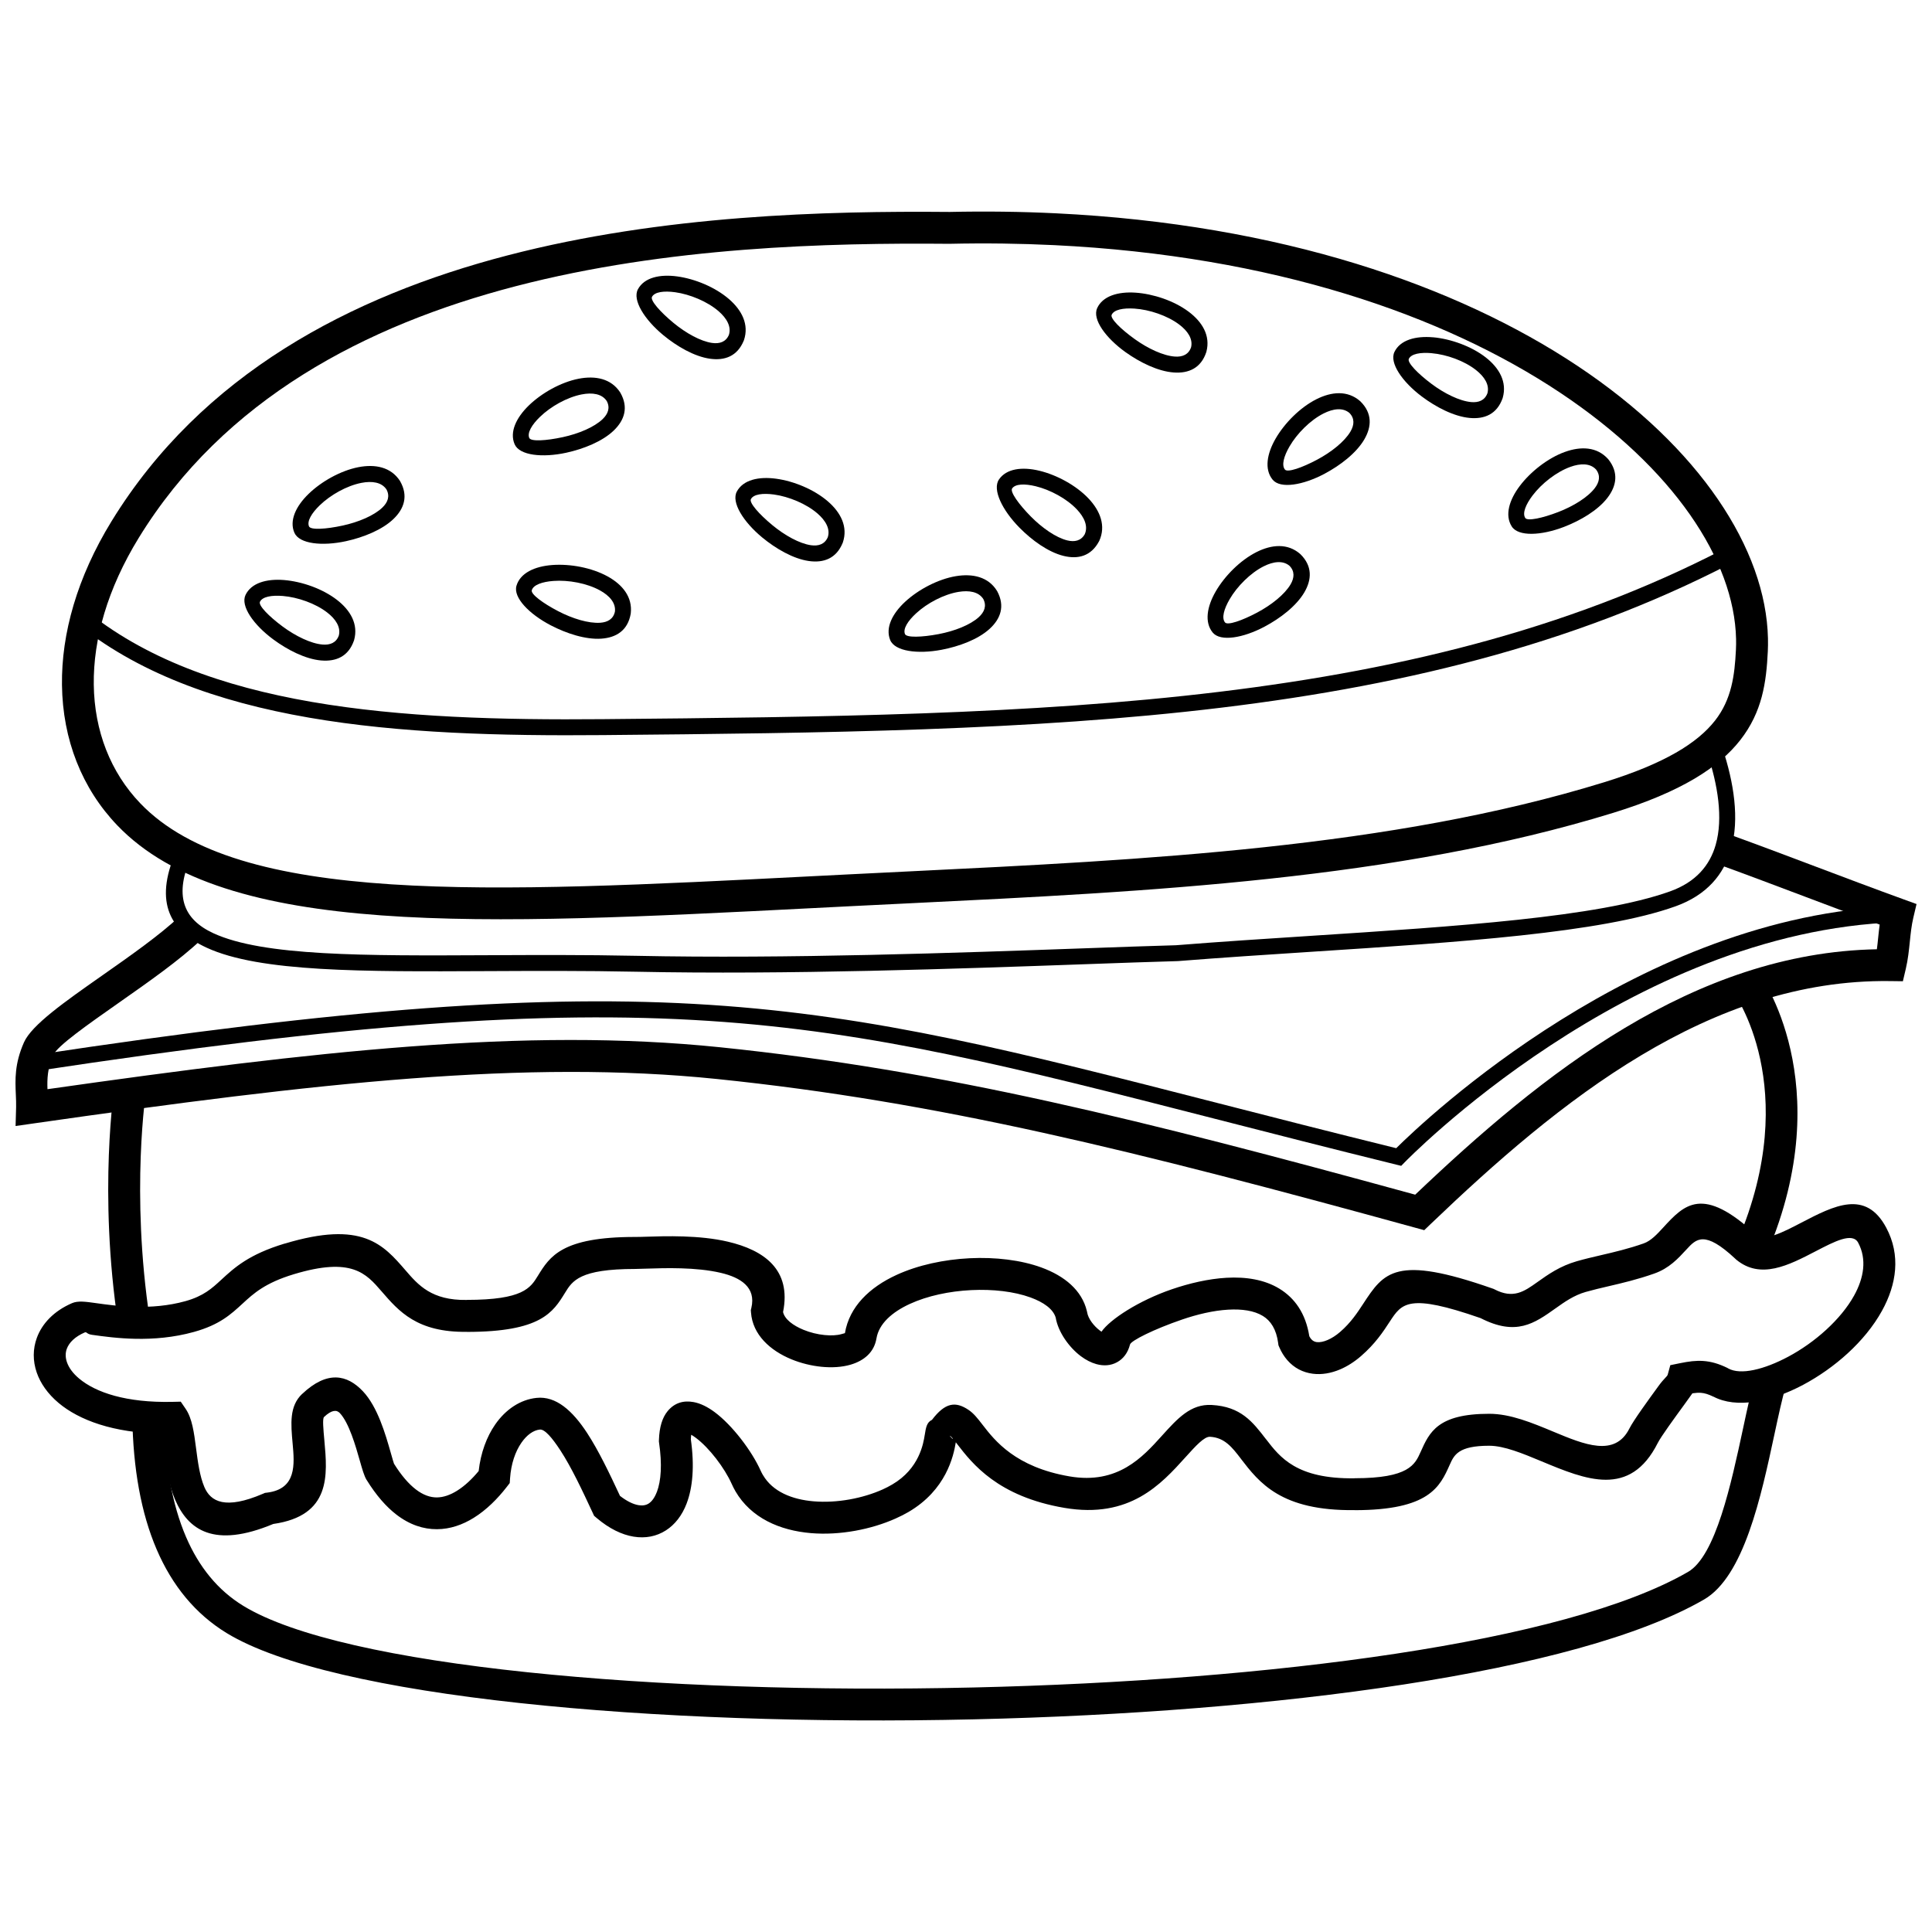
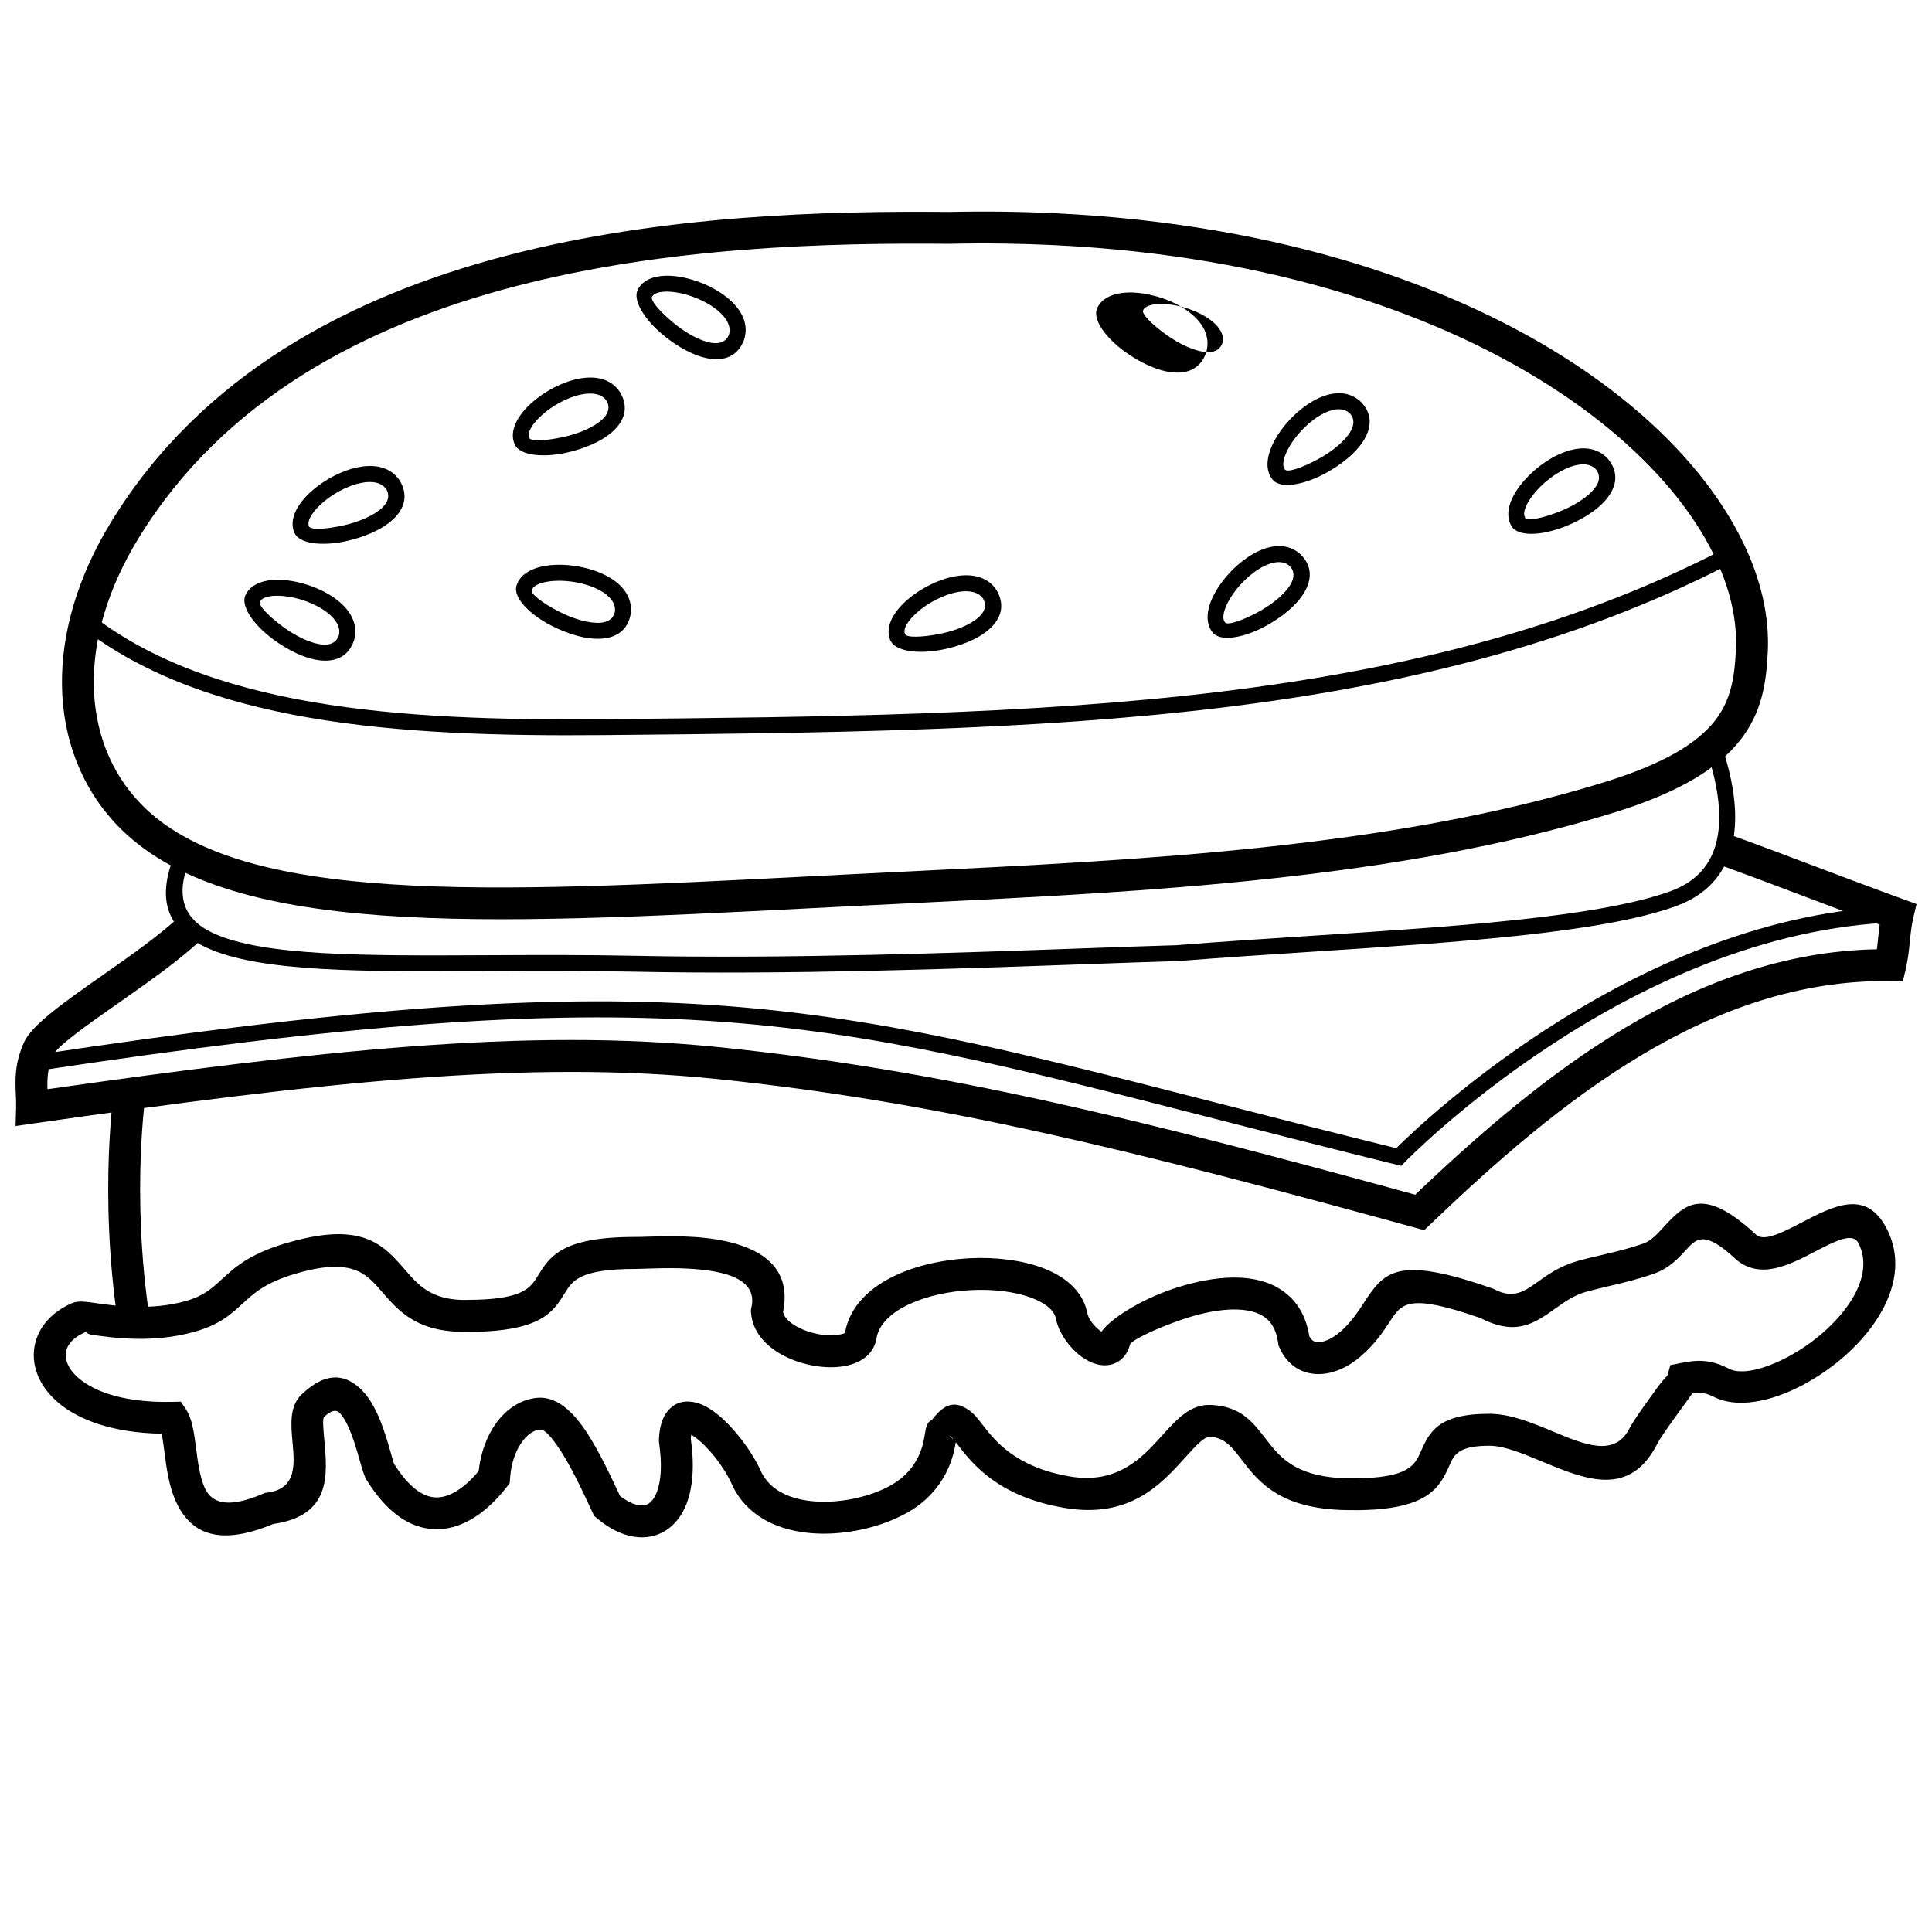
<svg xmlns="http://www.w3.org/2000/svg" width="800px" height="800px" version="1.1" viewBox="144 144 512 512">
  <defs>
    <clipPath id="a">
      <path d="m148.09 365h503.81v106h-503.81z" />
    </clipPath>
  </defs>
  <path d="m219.46 473.57c20.539-6.195 26.086 0.227 32.02 7.094 3.359 3.887 6.898 7.981 16.176 7.836l0.066-0.016c14.895 0 16.852-3.18 18.801-6.348 3.184-5.172 6.359-10.332 25.77-10.332 1.121 0 1.871-0.023 2.769-0.055 5.293-0.172 14.293-0.469 21.875 1.32 9.523 2.242 16.855 7.379 14.582 18.637 0.441 1.934 2.68 3.578 5.391 4.695 1.777 0.734 3.727 1.211 5.578 1.395 1.738 0.176 3.332 0.102 4.531-0.25 0.547-0.16 0.895-0.238 0.895-0.25 1.176-7.008 6.504-12.137 13.684-15.434 5.672-2.606 12.578-4.082 19.367-4.418 6.812-0.336 13.602 0.477 19 2.445 6.184 2.254 10.734 6.066 12.055 11.504l0.082 0.363c0.258 1.688 1.762 3.644 3.394 4.867 0.141 0.105 0.281 0.203 0.41 0.289 2.277-3.281 9.914-8.258 18.652-11.246 4.625-1.582 9.672-2.769 14.473-3.043 5.168-0.293 10.086 0.477 14.043 2.902 4.051 2.488 6.941 6.512 7.91 12.59 0.156 0.305 0.328 0.559 0.504 0.766 0.402 0.465 0.906 0.719 1.457 0.789 0.809 0.102 1.801-0.094 2.867-0.551 1.102-0.469 2.231-1.191 3.312-2.125 2.867-2.477 4.609-5.137 6.098-7.414 5.535-8.453 8.59-13.121 34.262-4.125l0.359 0.125 0.203 0.105c5.008 2.609 7.894 0.559 11.324-1.883 2.883-2.051 6.031-4.289 10.535-5.574 2.074-0.594 4.203-1.09 6.414-1.605 3.539-0.824 7.312-1.707 11.289-3.113 1.93-0.684 3.566-2.465 5.098-4.133 5.656-6.16 10.469-11.395 24.766 1.906l0.008-0.008c2.156 1.805 7.09-0.758 11.895-3.258 8.66-4.504 17.059-8.867 22.5 1.336 3.871 7.262 2.769 14.984-1.148 22.055-2.25 4.066-5.414 7.879-9.039 11.207-3.578 3.285-7.672 6.156-11.816 8.367-8.66 4.621-17.793 6.316-23.781 3.141l-0.008 0.016c-1.328-0.648-2.348-0.957-3.309-1.027-0.68-0.047-1.418 0.004-2.269 0.129-0.59 0.852-1.309 1.84-2.098 2.922-2.629 3.606-6.227 8.539-7.078 10.23-7.375 14.629-19.035 9.773-30.875 4.84-4.898-2.039-9.844-4.098-13.793-4.098-8.211 0-9.309 2.445-10.48 5.07-2.578 5.769-5.371 12.004-25.203 12.004v-0.016c-19.48 0.25-25.277-7.289-30.152-13.633v-0.016c-2.289-2.977-4.285-5.574-8.156-5.785-1.535-0.082-3.789 2.41-6.508 5.422-6.457 7.152-14.773 16.359-32.074 13.418-17.668-3.004-24.43-11.742-28.367-16.832l-0.422-0.547c-0.605 3.652-2.535 12.629-12.574 18.488-0.977 0.57-2.106 1.145-3.367 1.707-6.41 2.875-14.773 4.527-22.453 3.875-8.254-0.699-15.863-3.996-20.016-11.109v-0.016c-0.348-0.594-0.684-1.25-1-1.961-1.879-4.191-5.918-9.516-9.52-12.195-0.438-0.324-0.84-0.594-1.188-0.789-0.043 0.316-0.082 0.715-0.102 1.203 1.008 7.098 0.488 12.789-1.09 16.945v0.016c-1.234 3.242-3.129 5.648-5.504 7.172-2.512 1.613-5.434 2.18-8.574 1.668s-6.481-2.141-9.758-4.918l-0.711-0.605-0.395-0.852c-2.746-5.91-5.625-12.023-8.531-16.473-2.219-3.394-4.16-5.664-5.453-5.531-1.734 0.18-3.465 1.445-4.875 3.481-1.629 2.344-2.75 5.598-3.016 9.418l-0.086 1.281-0.789 1.02c-2.418 3.129-5.394 6.113-8.766 8.203-2.965 1.84-6.242 2.992-9.738 3.004-3.555 0.016-7.199-1.133-10.781-3.898-2.656-2.051-5.293-5.027-7.832-9.129l-0.051-0.066c-0.633-1.07-1.121-2.773-1.746-4.973-1.145-4.019-2.887-10.133-5.336-12.723-0.828-0.875-2.121-0.891-4.184 1.059v0.016c-0.426 0.406-0.18 3.152 0.098 6.199 0.832 9.156 1.809 19.938-13.543 22.125-15.723 6.555-22.578 1.574-26.031-6.484-1.68-3.922-2.269-8.43-2.793-12.469-0.25-1.902-0.48-3.672-0.762-4.973-12.84-0.203-21.891-3.609-27.289-8.133-2.894-2.426-4.824-5.211-5.812-8.074-1.062-3.082-1.043-6.242 0.027-9.176 1.391-3.816 4.527-7.121 9.297-9.195 1.598-0.695 3.566-0.418 6.484-0.008 5.148 0.723 14.41 2.023 23.609-0.539 4.797-1.336 7.039-3.402 9.465-5.641 3.508-3.234 7.32-6.75 16.84-9.621zm25.633 12.621c-4.078-4.719-7.894-9.133-23.215-4.512-7.641 2.305-10.707 5.133-13.531 7.734-3.195 2.945-6.148 5.668-12.941 7.559-10.902 3.035-21.262 1.578-27.02 0.77-1.523-0.215-1.348-0.883-1.953-0.621-2.527 1.098-4.117 2.648-4.731 4.328-0.398 1.09-0.391 2.312 0.039 3.551 0.5 1.457 1.57 2.945 3.231 4.336 4.434 3.715 12.52 6.434 24.645 6.172l2.285-0.051 1.289 1.887c1.738 2.535 2.227 6.277 2.773 10.492 0.453 3.481 0.961 7.359 2.199 10.254 1.668 3.894 5.566 6.039 15.5 1.781l0.562-0.242 0.578-0.07c7.84-0.98 7.246-7.504 6.746-13.035-0.473-5.203-0.898-9.891 2.516-13.117l0.008 0.008c6.668-6.305 11.938-5.117 16.094-0.723 3.918 4.144 5.992 11.414 7.356 16.195 0.461 1.617 0.82 2.875 0.887 2.988l-0.008 0.004c1.957 3.144 3.891 5.356 5.769 6.809 1.969 1.52 3.844 2.152 5.582 2.144 1.797-0.008 3.609-0.68 5.336-1.75 2.098-1.301 4.059-3.18 5.762-5.242 0.543-4.856 2.137-9.102 4.379-12.332 2.809-4.047 6.688-6.609 10.965-7.055 5.133-0.535 9.5 3.348 13.395 9.301 3.051 4.668 5.949 10.734 8.715 16.672 1.812 1.41 3.496 2.231 4.957 2.465 1.027 0.168 1.934 0.016 2.648-0.445 0.852-0.547 1.594-1.574 2.164-3.07l0.008 0.004c1.113-2.945 1.422-7.301 0.574-13.051l-0.043-0.309 0.012-0.418c0.109-3.484 0.934-5.953 2.262-7.586 1.828-2.25 4.211-2.941 6.91-2.453 1.84 0.332 3.746 1.293 5.602 2.672 4.656 3.461 9.824 10.238 12.199 15.539 0.164 0.371 0.367 0.754 0.598 1.152l0.008-0.004c2.562 4.387 7.695 6.461 13.395 6.941 6.281 0.531 13.102-0.809 18.316-3.148 0.832-0.371 1.684-0.812 2.539-1.312 7.195-4.203 8.254-10.906 8.602-13.094h0.004c0.312-1.988 0.535-3.383 1.918-4.031 3.481-4.582 6.223-4.977 9.684-2.648 1.395 0.934 2.43 2.273 3.75 3.981 3.188 4.125 8.668 11.207 23.07 13.656 12.746 2.168 19.305-5.094 24.398-10.738 4.195-4.648 7.672-8.5 13.223-8.199 7.738 0.422 10.848 4.453 14.406 9.086l0.008-0.008c3.707 4.824 8.121 10.562 23.418 10.355l0.051-0.016c14.375 0 15.996-3.621 17.492-6.973 2.34-5.231 4.519-10.105 18.195-10.105 5.606 0 11.344 2.391 17.035 4.762 8.188 3.41 16.25 6.766 20.086-0.84 1.113-2.207 4.981-7.512 7.805-11.391 1.41-1.934 2.219-2.391 2.359-2.906l0.688-2.508 2.539-0.52c2.336-0.477 4.231-0.73 6.195-0.594 2.094 0.148 4.074 0.711 6.418 1.852l0.18 0.117c3.309 1.832 9.531 0.305 15.926-3.106 3.5-1.867 6.984-4.316 10.062-7.141 3.035-2.785 5.625-5.875 7.387-9.055 2.594-4.684 3.418-9.629 1.078-14.012-1.5-2.809-6.25-0.34-11.148 2.207-7.269 3.781-14.738 7.664-21.227 2.231l-0.164-0.164c-8.199-7.672-10.387-5.293-12.957-2.492-2.219 2.414-4.59 4.996-8.508 6.383-4.461 1.578-8.449 2.508-12.184 3.379-2.082 0.484-4.09 0.957-6.016 1.504-3.141 0.895-5.652 2.684-7.953 4.32-5.688 4.043-10.469 7.445-19.906 2.621-19.105-6.656-20.875-3.961-24.055 0.902-1.773 2.715-3.852 5.883-7.652 9.172-1.754 1.52-3.637 2.711-5.527 3.516-2.418 1.027-4.898 1.445-7.238 1.145-2.602-0.332-4.945-1.504-6.785-3.637-0.824-0.957-1.535-2.09-2.094-3.402l-0.219-0.516-0.078-0.594c-0.477-3.613-1.961-5.883-4.039-7.156-2.352-1.441-5.602-1.879-9.18-1.676-3.945 0.223-8.227 1.246-12.219 2.613-7.508 2.566-13.562 5.617-13.816 6.613-0.59 2.285-1.809 3.809-3.441 4.707-1.688 0.926-3.57 1.027-5.477 0.5-1.398-0.387-2.809-1.121-4.102-2.09-3.113-2.328-6.031-6.387-6.68-10.242-0.672-2.266-3.184-4.062-6.668-5.332-4.352-1.586-9.977-2.231-15.723-1.949-5.773 0.285-11.578 1.508-16.254 3.656-4.734 2.176-8.199 5.258-8.852 9.148-0.609 3.633-3.231 5.898-6.887 6.965-2.25 0.656-4.949 0.824-7.707 0.547-2.644-0.266-5.422-0.941-7.961-1.988-5.641-2.324-10.266-6.535-10.691-12.383l-0.047-0.641 0.145-0.617c1.273-5.418-2.82-8.02-8.09-9.258-6.582-1.551-14.84-1.281-19.691-1.121-1.461 0.047-2.691 0.086-3.035 0.086-14.68 0-16.617 3.144-18.555 6.297-3.191 5.188-6.391 10.383-26.016 10.383v-0.016c-13.18 0.188-18.027-5.422-22.633-10.75zm151.45 39.082c-0.27-0.328-0.473-0.551-0.586-0.629-0.613-0.41-0.035 0.07 0.469 0.656z" />
  <path d="m182.76 432.78c-0.012 0.078-4.234 27.008 0.973 61.152l-8.375 1.258c-5.394-35.398-0.984-63.555-0.973-63.637z" />
-   <path d="m187.5 519.52c0.211 12.434 2.086 23.133 5.789 31.762 3.422 7.973 8.438 14.16 15.188 18.285 26.402 16.133 109.7 23.566 193.55 21.633 78.352-1.809 156.79-11.832 189.31-30.621 7.34-4.242 11.441-23.344 14.605-38.09 1.113-5.195 2.121-9.891 3.195-13.508l8.109 2.383c-0.961 3.242-1.945 7.816-3.031 12.879-3.508 16.352-8.055 37.535-18.641 43.652-33.789 19.523-113.81 29.91-193.38 31.746-85.211 1.969-170.37-5.902-198.12-22.855-8.312-5.078-14.441-12.586-18.566-22.191-4.129-9.625-6.219-21.387-6.449-34.938l8.438-0.133z" />
-   <path d="m610.26 402.09c0.059 0.086 21.242 28.906 2.035 74.004l-7.777-3.309c17.328-40.688-1.09-65.719-1.141-65.793l6.887-4.898z" />
  <path d="m194.92 370.48c-4.981 10.777-2.383 17.133 5.629 20.836 13.223 6.109 40.168 5.981 72.676 5.824 12.465-0.059 25.742-0.125 39.379 0.16 39.996 0.832 85.785-0.809 118.46-1.977 9.441-0.34 17.793-0.637 24.676-0.828v-0.004c11.465-0.914 23.617-1.703 35.68-2.484 38.457-2.496 76.082-4.941 95.172-11.789 6.867-2.461 10.539-6.922 12.086-12.34 2.016-7.078 0.551-15.895-2.207-24.23l4.019-1.324c2.988 9.023 4.543 18.691 2.258 26.711-1.902 6.68-6.387 12.16-14.73 15.152-19.676 7.059-57.582 9.52-96.332 12.035-11.883 0.773-23.852 1.551-35.613 2.484h-0.109c-6.754 0.188-15.199 0.488-24.75 0.832-32.711 1.168-78.551 2.812-118.7 1.977-13.621-0.281-26.855-0.219-39.281-0.16-33.027 0.16-60.402 0.289-74.461-6.203-10.461-4.832-13.949-12.914-7.699-26.445l3.84 1.77z" />
  <g clip-path="url(#a)">
    <path d="m197.35 393c-5.754 5.445-13.965 11.207-21.59 16.551-8.703 6.106-16.59 11.637-17.672 14.09-1.523 3.449-1.602 6.301-1.508 9.004 35.879-5.106 67.184-9.117 95.688-11.277 29.863-2.262 56.699-2.496 82.562 0.168 29.734 3.062 57.664 7.848 87.559 14.449 29.168 6.441 60.207 14.621 96.652 24.617 16.797-15.98 35.223-32.027 55.57-44.195 20.312-12.145 42.488-20.391 66.781-20.84 0.133-0.988 0.234-1.98 0.336-2.973 0.121-1.188 0.246-2.379 0.406-3.57-6.754-2.477-13.219-4.918-19.676-7.356-7.598-2.867-15.195-5.738-22.93-8.547l2.879-7.945c7.981 2.898 15.504 5.738 23.027 8.578 7.598 2.867 15.199 5.738 22.93 8.543l3.539 1.285-0.859 3.648c-0.48 2.043-0.695 4.133-0.91 6.223-0.246 2.41-0.496 4.824-1.074 7.281l-0.777 3.305-3.394-0.043c-23.938-0.316-45.855 7.648-65.941 19.66-20.348 12.168-38.891 28.523-55.781 44.695l-1.73 1.66-2.305-0.633c-37.297-10.246-68.902-18.598-98.555-25.148-29.539-6.523-57.164-11.254-86.598-14.285-25.27-2.602-51.641-2.363-81.074-0.133-29.551 2.238-62.164 6.488-99.82 11.883l-4.957 0.711 0.141-5.012c0.027-1.008-0.023-2.121-0.07-3.242-0.18-4.031-0.367-8.207 2.152-13.914 2.039-4.613 10.84-10.785 20.555-17.602 7.457-5.227 15.492-10.863 20.664-15.758l5.793 6.125z" />
  </g>
  <path d="m395.48 200.17c9.789-0.215 19.242-0.086 28.352 0.359 59.684 2.906 106.34 19.215 138.24 40.449 32.535 21.664 49.938 48.668 50.457 72.203 0.027 1.188 0.012 2.336-0.039 3.434-0.398 8.219-1.457 16.047-7.316 23.535-5.629 7.188-15.59 13.691-33.633 19.254-57.352 17.684-123.53 20.91-185.75 23.941-5.449 0.266-10.871 0.531-16.25 0.801l-9.93 0.504c-88.184 4.504-155.88 7.965-184.52-21.914-9.379-9.785-14.484-22.73-14.668-37.195-0.176-13.609 4.019-28.551 13.129-43.391 23.91-38.957 63.312-59.629 104.97-70.473 41.148-10.711 84.453-11.797 116.96-11.512zm27.957 8.797c-9.008-0.438-18.285-0.566-27.824-0.355h-0.117c-31.988-0.285-74.602 0.77-114.86 11.246-39.781 10.355-77.32 29.953-99.879 66.699-8.258 13.453-12.062 26.832-11.906 38.891 0.16 12.281 4.445 23.219 12.32 31.434 25.969 27.098 91.996 23.723 178 19.332l9.93-0.504h0.016c5.383-0.27 10.812-0.539 16.266-0.805 61.695-3.008 127.32-6.207 183.66-23.578 16.184-4.988 24.848-10.473 29.465-16.375 4.383-5.602 5.199-11.973 5.531-18.734 0.047-0.98 0.062-1.941 0.039-2.871-0.461-20.871-16.559-45.266-46.684-65.32-30.773-20.488-75.965-36.234-133.96-39.059z" />
  <path d="m152.59 423.7c166.44-25.23 207.36-14.742 314.3 12.672 14.168 3.633 29.516 7.566 47.121 11.91 7.543-7.477 64.645-61.863 132.84-64.109l0.133 4.219c-71.414 2.356-130.64 63.535-130.81 63.707l-0.84 0.859-1.168-0.285c-17.266-4.254-33.426-8.395-48.312-12.211-106.32-27.254-147-37.68-312.63-12.574l-0.629-4.188z" />
  <path d="m166.13 305.23c15.969 13.254 36.895 20.703 60.488 24.785 23.797 4.117 50.281 4.812 77.145 4.57 58.582-0.527 113.1-1.16 163.4-7.25 50.117-6.07 95.996-17.566 137.45-39.816l2.004 3.723c-41.984 22.535-88.352 34.172-138.95 40.297-50.414 6.106-105.1 6.738-163.86 7.269-27.102 0.242-53.832-0.457-77.887-4.621-24.266-4.199-45.859-11.918-62.473-25.711l2.695-3.246z" />
  <path d="m308.41 248.09c2.203 3.879 1.09 7.266-1.77 10.012-1.496 1.438-3.504 2.668-5.727 3.66-2.16 0.965-4.535 1.711-6.84 2.215-6.277 1.367-12.391 0.746-13.688-2.242-1.398-3.223 0.406-7.031 3.754-10.281 1.699-1.645 3.816-3.188 6.086-4.422 2.289-1.246 4.746-2.199 7.094-2.66 4.465-0.871 8.629-0.047 11.023 3.602zm-4.699 6.969c1.43-1.375 2.039-3.004 1.082-4.785-1.281-1.93-3.824-2.301-6.656-1.746-1.938 0.379-3.973 1.172-5.883 2.211-1.934 1.055-3.731 2.356-5.16 3.742-2.141 2.074-3.426 4.203-2.832 5.582 0.426 0.984 4.469 0.746 8.922-0.223 2.059-0.449 4.148-1.105 6.012-1.934 1.801-0.805 3.391-1.766 4.519-2.848z" />
  <path d="m250.04 271.53c2.203 3.879 1.09 7.266-1.77 10.012-1.496 1.438-3.504 2.668-5.727 3.66-2.16 0.965-4.535 1.711-6.84 2.215-6.277 1.367-12.391 0.746-13.688-2.242-1.398-3.223 0.406-7.031 3.754-10.281 1.699-1.645 3.816-3.188 6.086-4.422 2.289-1.246 4.746-2.199 7.094-2.66 4.465-0.871 8.629-0.047 11.023 3.602zm-4.699 6.969c1.43-1.375 2.039-3.004 1.082-4.785-1.281-1.93-3.824-2.301-6.656-1.746-1.938 0.379-3.973 1.172-5.883 2.211-1.934 1.055-3.731 2.356-5.16 3.742-2.141 2.074-3.426 4.203-2.832 5.582 0.426 0.984 4.469 0.746 8.922-0.223 2.059-0.449 4.148-1.105 6.012-1.934 1.801-0.805 3.391-1.766 4.519-2.848z" />
  <path d="m237.8 313.76c-1.465 4.219-4.75 5.613-8.703 5.269-2.062-0.176-4.312-0.879-6.523-1.898-2.129-0.98-4.254-2.277-6.168-3.691-5.168-3.82-8.734-8.828-7.34-11.766 1.508-3.18 5.559-4.336 10.211-3.957 2.359 0.191 4.918 0.773 7.34 1.66 2.434 0.895 4.766 2.117 6.672 3.59 3.598 2.781 5.719 6.457 4.555 10.656l-0.039 0.133zm-8.336 1.051c1.988 0.172 3.625-0.457 4.324-2.375 0.578-2.223-0.812-4.367-3.082-6.121-1.547-1.195-3.488-2.207-5.543-2.961-2.066-0.758-4.231-1.254-6.215-1.414-2.973-0.242-5.418 0.191-6.059 1.539-0.461 0.977 2.375 3.863 6.031 6.57 1.68 1.242 3.547 2.379 5.422 3.242 1.785 0.824 3.559 1.387 5.121 1.52z" />
  <path d="m311.14 306.69c-0.789 4.394-3.82 6.285-7.781 6.562-2.062 0.145-4.391-0.195-6.731-0.855-2.273-0.641-4.578-1.59-6.672-2.68-5.703-2.973-10.004-7.367-9.086-10.484 0.992-3.375 4.816-5.148 9.477-5.496 2.363-0.176 4.973-0.004 7.496 0.496 2.547 0.504 5.047 1.352 7.156 2.508 3.988 2.188 6.656 5.488 6.16 9.82l-0.023 0.133zm-8.062 2.344c1.973-0.137 3.481-1 3.887-2.973 0.254-2.305-1.461-4.223-3.996-5.613-1.715-0.941-3.789-1.637-5.934-2.062-2.168-0.43-4.387-0.578-6.371-0.43-2.973 0.223-5.316 1.031-5.734 2.469-0.301 1.027 2.949 3.438 6.984 5.539 1.867 0.973 3.894 1.809 5.859 2.363 1.902 0.535 3.742 0.816 5.309 0.707z" />
  <path d="m341.1 234.28c-1.691 4.129-5.043 5.344-8.965 4.785-2.062-0.293-4.269-1.113-6.414-2.246-2.086-1.102-4.141-2.508-5.961-4.016-4.957-4.102-8.25-9.301-6.695-12.16 1.676-3.09 5.781-4.019 10.414-3.387 2.359 0.32 4.879 1.039 7.238 2.055 2.379 1.023 4.641 2.371 6.469 3.949 3.438 2.973 5.356 6.758 3.969 10.883l-0.051 0.133zm-8.387 0.602c1.973 0.281 3.641-0.254 4.449-2.121 0.711-2.195-0.566-4.418-2.742-6.301-1.477-1.273-3.359-2.391-5.375-3.258-2.035-0.875-4.172-1.488-6.129-1.758-2.953-0.402-5.414-0.102-6.129 1.219-0.512 0.945 2.164 3.981 5.672 6.883 1.617 1.34 3.426 2.578 5.231 3.535 1.746 0.922 3.481 1.582 5.023 1.801z" />
-   <path d="m367.31 287.89c-1.691 4.129-5.043 5.344-8.965 4.785-2.062-0.293-4.269-1.113-6.414-2.246-2.086-1.102-4.141-2.508-5.961-4.016-4.957-4.102-8.25-9.301-6.695-12.16 1.676-3.09 5.781-4.019 10.414-3.387 2.359 0.32 4.879 1.039 7.238 2.055 2.379 1.023 4.641 2.371 6.469 3.949 3.438 2.973 5.356 6.758 3.969 10.883l-0.051 0.133zm-8.387 0.602c1.973 0.281 3.641-0.254 4.449-2.121 0.711-2.195-0.566-4.418-2.742-6.301-1.477-1.273-3.359-2.391-5.375-3.258-2.035-0.875-4.172-1.488-6.129-1.758-2.953-0.402-5.414-0.102-6.129 1.219-0.512 0.945 2.164 3.981 5.672 6.883 1.617 1.34 3.426 2.578 5.231 3.535 1.746 0.922 3.481 1.582 5.023 1.801z" />
  <path d="m408.28 300.7c2.102 3.938 0.898 7.293-2.035 9.965-1.535 1.398-3.574 2.574-5.816 3.504h-0.008c-2.176 0.902-4.566 1.586-6.891 2.027-6.312 1.203-12.414 0.422-13.629-2.602-1.312-3.262 0.594-7.019 4.035-10.18 1.734-1.594 3.894-3.078 6.199-4.254 2.32-1.184 4.801-2.074 7.164-2.469 4.481-0.75 8.621 0.184 10.914 3.894l0.066 0.117zm-4.883 6.84c1.477-1.344 2.125-2.973 1.191-4.789-1.238-1.934-3.762-2.363-6.598-1.891-1.941 0.324-4 1.066-5.938 2.055-1.953 0.996-3.785 2.254-5.258 3.609-2.195 2.016-3.535 4.106-2.973 5.5 0.402 0.996 4.453 0.871 8.93 0.02 2.062-0.391 4.164-0.992 6.055-1.773v-0.004c1.824-0.754 3.438-1.676 4.594-2.727z" />
-   <path d="m435.25 287.46c-2.102 3.938-5.562 4.809-9.41 3.856-2.019-0.5-4.129-1.535-6.148-2.879-1.953-1.301-3.856-2.91-5.523-4.602-4.516-4.578-7.262-10.078-5.43-12.77 1.977-2.902 6.16-3.414 10.707-2.316 2.301 0.555 4.731 1.523 6.984 2.777 2.273 1.266 4.391 2.832 6.039 4.578 3.121 3.305 4.652 7.262 2.848 11.23zm-8.402-0.246c1.922 0.473 3.625 0.117 4.617-1.629 0.953-2.121-0.094-4.481-2.078-6.582-1.348-1.426-3.106-2.727-5.012-3.785-1.93-1.074-3.992-1.895-5.926-2.363-2.894-0.699-5.375-0.648-6.223 0.594-0.605 0.891 1.754 4.184 4.949 7.426 1.465 1.484 3.133 2.898 4.848 4.039 1.645 1.098 3.309 1.926 4.824 2.301z" />
  <path d="m488.64 290.88c3.176 3.137 3.019 6.703 1.012 10.121-1.055 1.789-2.652 3.519-4.519 5.074-1.805 1.504-3.887 2.863-5.977 3.977-5.676 3.023-11.738 4.082-13.789 1.566-2.219-2.727-1.516-6.879 0.828-10.914 1.188-2.047 2.812-4.106 4.66-5.91 1.855-1.812 3.961-3.391 6.109-4.477 4.059-2.047 8.289-2.383 11.574 0.473l0.098 0.09zm-2.629 7.988c1.012-1.723 1.148-3.469-0.285-4.926-1.758-1.48-4.297-1.148-6.859 0.148-1.75 0.883-3.496 2.199-5.062 3.731-1.574 1.535-2.953 3.281-3.949 5-1.5 2.578-2.16 4.969-1.211 6.133 0.68 0.836 4.508-0.484 8.527-2.625 1.852-0.984 3.684-2.184 5.266-3.5 1.516-1.262 2.785-2.617 3.578-3.965z" />
  <path d="m504.52 250.37c3.176 3.137 3.019 6.703 1.012 10.121-1.055 1.789-2.652 3.519-4.519 5.074-1.805 1.504-3.887 2.863-5.977 3.977-5.676 3.023-11.738 4.082-13.789 1.566-2.219-2.727-1.516-6.879 0.828-10.914 1.188-2.047 2.812-4.106 4.66-5.91 1.855-1.812 3.961-3.391 6.109-4.477 4.059-2.047 8.289-2.383 11.574 0.473l0.098 0.09zm-2.629 7.988c1.012-1.723 1.148-3.469-0.285-4.926-1.758-1.48-4.297-1.148-6.859 0.148-1.75 0.883-3.496 2.199-5.062 3.731-1.574 1.535-2.953 3.281-3.949 5-1.5 2.578-2.16 4.969-1.211 6.133 0.68 0.836 4.508-0.484 8.527-2.625 1.852-0.984 3.684-2.184 5.266-3.5 1.516-1.262 2.785-2.617 3.578-3.965z" />
-   <path d="m542.2 249.55c-1.496 4.207-4.789 5.578-8.734 5.207-2.074-0.195-4.316-0.91-6.516-1.941-2.129-1-4.25-2.309-6.144-3.731-5.141-3.859-8.672-8.895-7.262-11.82 1.527-3.164 5.586-4.285 10.238-3.875v-0.008c2.344 0.207 4.891 0.809 7.32 1.719 2.445 0.918 4.773 2.156 6.656 3.633 3.578 2.809 5.672 6.5 4.481 10.691zm-8.355 1.004c1.988 0.184 3.629-0.43 4.34-2.344 0.598-2.219-0.781-4.375-3.039-6.152-1.551-1.219-3.481-2.242-5.516-3.004-2.051-0.77-4.215-1.277-6.211-1.453v-0.008c-2.969-0.262-5.414 0.156-6.066 1.508-0.469 0.969 2.348 3.879 5.988 6.609 1.676 1.258 3.539 2.41 5.398 3.281 1.789 0.84 3.555 1.414 5.106 1.562z" />
  <path d="m570.23 265.73c2.773 3.496 2.191 7.019-0.219 10.172-1.262 1.652-3.059 3.176-5.102 4.496-1.969 1.27-4.199 2.371-6.414 3.227-5.996 2.312-12.137 2.637-13.871-0.113-1.875-2.973-0.68-7.012 2.141-10.738 1.426-1.887 3.285-3.731 5.336-5.301 2.062-1.578 4.344-2.891 6.602-3.707h0.008c4.277-1.547 8.516-1.367 11.438 1.871l0.082 0.098zm-3.578 7.606c1.207-1.582 1.555-3.297 0.316-4.914-1.562-1.691-4.125-1.668-6.828-0.691v0.004c-1.844 0.664-3.738 1.766-5.477 3.094-1.746 1.336-3.324 2.898-4.523 4.488-1.797 2.379-2.742 4.672-1.941 5.941 0.574 0.91 4.531 0.062 8.777-1.574 1.953-0.754 3.918-1.723 5.652-2.844 1.656-1.07 3.078-2.262 4.027-3.504z" />
-   <path d="m463.68 237.31c-1.398 4.238-4.664 5.688-8.621 5.402-2.074-0.148-4.332-0.812-6.555-1.797-2.16-0.953-4.309-2.219-6.231-3.594-5.219-3.738-8.855-8.688-7.516-11.648l-0.004-0.004c1.457-3.203 5.492-4.422 10.152-4.113 2.359 0.156 4.926 0.699 7.363 1.551 2.449 0.855 4.797 2.043 6.727 3.488 3.641 2.727 5.82 6.367 4.719 10.582zm-8.324 1.184c2.008 0.145 3.644-0.523 4.301-2.492 0.508-2.215-0.914-4.32-3.195-6.027-1.566-1.172-3.519-2.152-5.586-2.875-2.078-0.727-4.25-1.188-6.234-1.32-2.977-0.195-5.41 0.273-6.031 1.633l-0.008 0.008c-0.445 0.977 2.441 3.816 6.141 6.465 1.707 1.223 3.594 2.336 5.469 3.164 1.809 0.801 3.59 1.336 5.148 1.445z" />
+   <path d="m463.68 237.31c-1.398 4.238-4.664 5.688-8.621 5.402-2.074-0.148-4.332-0.812-6.555-1.797-2.16-0.953-4.309-2.219-6.231-3.594-5.219-3.738-8.855-8.688-7.516-11.648l-0.004-0.004c1.457-3.203 5.492-4.422 10.152-4.113 2.359 0.156 4.926 0.699 7.363 1.551 2.449 0.855 4.797 2.043 6.727 3.488 3.641 2.727 5.82 6.367 4.719 10.582zc2.008 0.145 3.644-0.523 4.301-2.492 0.508-2.215-0.914-4.32-3.195-6.027-1.566-1.172-3.519-2.152-5.586-2.875-2.078-0.727-4.25-1.188-6.234-1.32-2.977-0.195-5.41 0.273-6.031 1.633l-0.008 0.008c-0.445 0.977 2.441 3.816 6.141 6.465 1.707 1.223 3.594 2.336 5.469 3.164 1.809 0.801 3.59 1.336 5.148 1.445z" />
</svg>